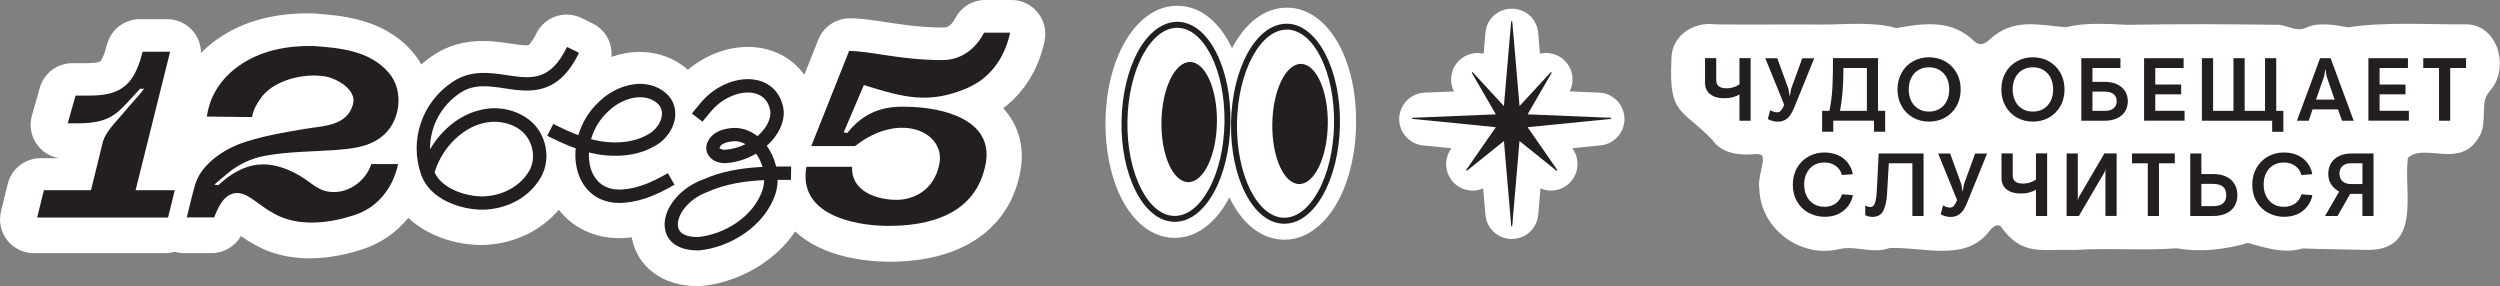
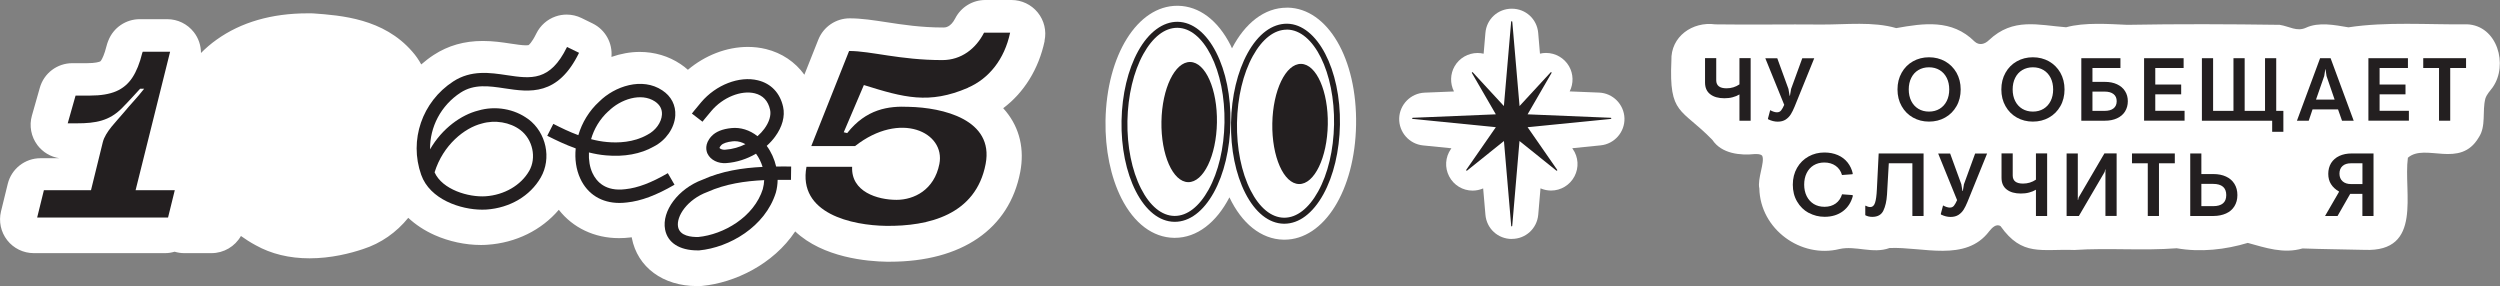
<svg xmlns="http://www.w3.org/2000/svg" id="Layer_2" data-name="Layer 2" viewBox="0 0 419.83 48.03">
  <rect x="0" y="0" width="419.83" height="48.03" fill="#808080" stroke="none" />
  <defs>
    <style> .cls-1 { fill: #231f20; } .cls-2 { fill: #fff; } </style>
  </defs>
  <g id="Layer_1-2" data-name="Layer 1">
    <g>
      <path class="cls-2" d="M414.3,4.09c-6.66.06-13.57-.47-19.92.5-2.31-.39-5-.93-7.14.07-1.54.7-2.77-.23-4.41-.49-8.5-.12-17.14-.16-25.6,0-3-.13-7.18-.45-10.26.41-4.68-.36-8.9-1.67-12.95,2.15-.71.7-1.65.96-2.44.23-3.79-3.77-8.53-3.06-13.14-2.24-3.88-1.13-8.39-.59-12.45-.6-6.03-.06-11.98.06-17.95-.03-3.8-.52-7.5,2.04-7.36,6.09-.42,9.18,1.63,7.91,6.89,13.32,1.54,2.32,4.68,2.63,7.13,2.37.42,0,1-.02,1.24.31.47,1.03-.86,3.88-.49,5.47.15,6.84,6.98,11.78,13.45,10.17,2.72-.62,5.6.86,8.41-.17,5.54-.25,12.78,2.43,16.74-2.81.45-.56,1.17-1.34,1.91-.86,3.63,5.13,6.84,3.8,12.39,4,5.66-.38,11.51.15,17.19-.29,4.02.71,8.22.22,11.93-.9,2.97.81,6,1.87,9.2.93,3.46.13,7,.15,10.4.24,9.88.41,6.51-9.64,7.29-15.47,2.9-2.54,8.77,1.94,11.91-3.43,1.26-1.88.55-4.39,1.1-6.5.24-.75.78-1.27,1.23-1.89,2.65-3.78.79-10.4-4.33-10.59Z" />
      <path class="cls-1" d="M293.99,9.77v10.5h-1.88v-4.41c-.33.2-.71.36-1.14.47-.43.12-.9.17-1.4.17-.99,0-1.78-.22-2.36-.67-.58-.44-.88-1.1-.88-1.97v-4.1h1.88v3.71c0,.91.58,1.36,1.73,1.36.8,0,1.52-.22,2.17-.66v-4.41h1.88Z" />
      <path class="cls-1" d="M296.93,20.03l-.04-.09.38-1.44c.44.24.82.36,1.14.36.29,0,.52-.1.69-.31s.34-.52.53-.94l-3.18-7.83h2.01l1.88,5.16.19,1.14h.06l.19-1.14,1.88-5.16h2.01l-3.3,8.13c-.21.51-.42.94-.64,1.29-.22.35-.5.64-.86.88-.36.23-.8.35-1.33.35s-1.05-.13-1.59-.39Z" />
-       <path class="cls-1" d="M306.01,18.62h1.2c.27-1.26.44-2.56.51-3.92.07-1.35.1-3,.1-4.94h7.56v8.85h1.2v3.51h-1.88v-1.86h-6.83v1.86h-1.88v-3.51ZM313.51,18.62v-7.2h-3.94c0,2.9-.19,5.3-.57,7.2h4.51Z" />
      <path class="cls-1" d="M321.25,19.74c-.8-.45-1.44-1.09-1.9-1.91-.47-.82-.7-1.76-.7-2.81s.23-1.98.7-2.81c.46-.82,1.1-1.46,1.9-1.91s1.7-.68,2.69-.68,1.9.23,2.71.68c.8.46,1.44,1.09,1.91,1.91.46.82.7,1.76.7,2.81s-.23,1.99-.7,2.81c-.47.82-1.1,1.46-1.91,1.91-.81.46-1.71.68-2.71.68s-1.89-.23-2.69-.68ZM325.73,18.27c.51-.31.91-.75,1.19-1.31s.42-1.21.42-1.94-.14-1.38-.42-1.94-.68-1-1.19-1.31c-.52-.31-1.11-.47-1.79-.47s-1.28.16-1.79.47c-.52.31-.91.75-1.19,1.31-.28.56-.42,1.21-.42,1.94s.14,1.38.42,1.94c.28.56.68,1,1.19,1.31.51.31,1.11.47,1.79.47s1.28-.16,1.79-.47Z" />
      <path class="cls-1" d="M338.69,19.74c-.8-.45-1.44-1.09-1.9-1.91-.47-.82-.7-1.76-.7-2.81s.23-1.98.7-2.81c.46-.82,1.1-1.46,1.9-1.91s1.7-.68,2.69-.68,1.9.23,2.71.68c.8.46,1.44,1.09,1.91,1.91.46.82.7,1.76.7,2.81s-.23,1.99-.7,2.81c-.47.82-1.1,1.46-1.91,1.91-.81.46-1.71.68-2.71.68s-1.89-.23-2.69-.68ZM343.18,18.27c.51-.31.91-.75,1.19-1.31s.42-1.21.42-1.94-.14-1.38-.42-1.94-.68-1-1.19-1.31c-.52-.31-1.11-.47-1.79-.47s-1.28.16-1.79.47c-.52.31-.91.75-1.19,1.31-.28.56-.42,1.21-.42,1.94s.14,1.38.42,1.94c.28.56.68,1,1.19,1.31.51.31,1.11.47,1.79.47s1.28-.16,1.79-.47Z" />
      <path class="cls-1" d="M349.52,9.77h6.57v1.65h-4.7v2.33h2.09c.77,0,1.45.13,2.03.4.58.27,1.04.65,1.35,1.15.32.5.47,1.06.47,1.7s-.16,1.22-.47,1.72c-.31.5-.76.88-1.35,1.15-.58.27-1.26.4-2.03.4h-3.96v-10.5ZM353.42,18.62c.66,0,1.17-.14,1.51-.42.35-.28.53-.68.53-1.2s-.17-.92-.53-1.2c-.35-.28-.85-.42-1.51-.42h-2.03v3.24h2.03Z" />
      <path class="cls-1" d="M360.07,9.77h6.63v1.65h-4.76v2.77h4.35v1.65h-4.35v2.77h4.92v1.65h-6.8v-10.5Z" />
      <path class="cls-1" d="M381.56,20.27h-11.79v-10.5h1.88v8.85h3.42v-8.85h1.88v8.85h3.42v-8.85h1.88v8.85h1.2v3.51h-1.88v-1.86Z" />
      <path class="cls-1" d="M389.61,9.77h1.77l3.88,10.5h-1.96l-.67-1.9h-4.28l-.64,1.9h-1.98l3.89-10.5ZM392.06,16.73l-1.36-3.96-.17-1.14h-.04l-.18,1.14-1.38,3.96h3.13Z" />
      <path class="cls-1" d="M397.74,9.77h6.63v1.65h-4.76v2.77h4.35v1.65h-4.35v2.77h4.92v1.65h-6.8v-10.5Z" />
      <path class="cls-1" d="M409.6,11.42h-2.66v-1.65h7.19v1.65h-2.66v8.85h-1.88v-8.85Z" />
      <path class="cls-1" d="M303.71,35.74c-.81-.45-1.45-1.08-1.93-1.91-.48-.82-.71-1.76-.71-2.82s.24-2,.71-2.82c.47-.82,1.12-1.46,1.93-1.91.81-.45,1.7-.67,2.67-.67.84,0,1.59.15,2.26.44s1.21.71,1.64,1.25c.42.54.71,1.15.86,1.84l-.06.12-1.75.13c-.19-.66-.54-1.17-1.06-1.54-.52-.37-1.16-.56-1.91-.56-.68,0-1.28.16-1.79.47-.51.31-.91.76-1.18,1.32-.28.57-.41,1.21-.41,1.93s.14,1.36.42,1.93c.28.56.68,1,1.19,1.32.51.31,1.12.47,1.81.47.74,0,1.36-.19,1.88-.56.51-.37.86-.89,1.06-1.54l1.74.13.08.12c-.28,1.1-.84,1.96-1.67,2.59-.83.62-1.86.94-3.08.94-.97,0-1.86-.23-2.67-.67Z" />
      <path class="cls-1" d="M313.24,36.13v-1.56l.08-.03c.25.15.5.23.77.23.37,0,.63-.24.79-.72s.26-1.24.31-2.28l.3-6h7.54v10.5h-1.88v-8.85h-3.96l-.3,5.25c-.07,1.12-.28,2.02-.62,2.72-.34.69-.96,1.03-1.86,1.03-.45,0-.84-.1-1.17-.28Z" />
      <path class="cls-1" d="M325.96,36.03l-.04-.09.38-1.44c.44.24.82.36,1.14.36.29,0,.52-.1.69-.31s.34-.52.53-.94l-3.18-7.83h2.01l1.88,5.16.19,1.14h.06l.19-1.14,1.88-5.16h2.01l-3.3,8.13c-.21.51-.42.94-.64,1.29-.22.35-.5.64-.86.88-.36.23-.8.35-1.33.35s-1.05-.13-1.59-.39Z" />
      <path class="cls-1" d="M343.78,25.77v10.5h-1.88v-4.41c-.33.2-.71.36-1.14.47-.43.12-.9.17-1.4.17-.99,0-1.78-.22-2.36-.67-.58-.44-.88-1.1-.88-1.97v-4.1h1.88v3.71c0,.91.58,1.36,1.73,1.36.8,0,1.52-.22,2.17-.66v-4.41h1.88Z" />
      <path class="cls-1" d="M347.05,25.77h1.88v7.81h.05l.09-.42,4.33-7.4h2.05v10.5h-1.88v-7.81h-.04l-.09.42-4.33,7.4h-2.06v-10.5Z" />
      <path class="cls-1" d="M360.69,27.42h-2.66v-1.65h7.19v1.65h-2.66v8.85h-1.88v-8.85Z" />
      <path class="cls-1" d="M369.68,25.77v3.46h2.03c.8,0,1.5.14,2.11.42.61.28,1.08.69,1.41,1.22.33.53.5,1.16.5,1.89s-.17,1.34-.5,1.88c-.33.53-.8.94-1.41,1.21s-1.31.42-2.11.42h-3.9v-10.5h1.88ZM369.68,34.62h1.97c1.47,0,2.21-.62,2.21-1.86s-.74-1.88-2.21-1.88h-1.97v3.73Z" />
-       <path class="cls-1" d="M380.87,35.74c-.81-.45-1.45-1.08-1.93-1.91-.48-.82-.71-1.76-.71-2.82s.24-2,.71-2.82c.47-.82,1.12-1.46,1.93-1.91.81-.45,1.7-.67,2.67-.67.84,0,1.59.15,2.26.44s1.21.71,1.64,1.25c.42.54.71,1.15.86,1.84l-.06.12-1.75.13c-.19-.66-.54-1.17-1.06-1.54-.52-.37-1.16-.56-1.91-.56-.68,0-1.28.16-1.79.47-.51.31-.91.76-1.18,1.32-.28.57-.41,1.21-.41,1.93s.14,1.36.42,1.93c.28.56.68,1,1.19,1.32.51.31,1.12.47,1.81.47.74,0,1.36-.19,1.88-.56.51-.37.86-.89,1.06-1.54l1.74.13.08.12c-.28,1.1-.84,1.96-1.67,2.59-.83.62-1.86.94-3.08.94-.97,0-1.86-.23-2.67-.67Z" />
      <path class="cls-1" d="M396.72,36.27v-3.71h-2.05l-2.12,3.71h-2.1l2.34-4.04v-.07c-.59-.34-1.04-.75-1.34-1.24-.31-.48-.46-1.06-.46-1.73s.16-1.29.48-1.81c.32-.51.78-.91,1.37-1.19.6-.28,1.29-.42,2.09-.42h3.66v10.5h-1.88ZM396.72,27.42h-1.92c-.61,0-1.08.15-1.42.46-.34.31-.51.73-.51,1.28s.18.98.53,1.29.82.46,1.41.46h1.92v-3.5Z" />
      <path class="cls-2" d="M175.41,6.85c.36-1.67-.06-3.42-1.14-4.75-1.08-1.33-2.7-2.1-4.41-2.1h-4.4c-2.13,0-4.08,1.19-5.05,3.09-.79,1.53-1.69,1.53-1.99,1.53-3.74,0-6.82-.47-9.54-.89-2.17-.33-4.22-.65-6.19-.65-2.32,0-4.41,1.42-5.27,3.58l-2.34,5.89c-1.54-2.13-3.77-3.65-6.45-4.31-.98-.24-2-.36-3.04-.36-3.58,0-7.18,1.41-10.07,3.84-.39-.34-.79-.67-1.24-.96-2-1.34-4.37-2.04-6.85-2.04-1.59,0-3.2.3-4.75.84.21-2.28-.98-4.55-3.16-5.62l-1.88-.92c-.78-.38-1.63-.57-2.48-.57-.62,0-1.25.1-1.85.31-1.42.49-2.59,1.53-3.25,2.88-.78,1.6-1.29,1.93-1.29,1.93,0,0-.12.04-.45.04-.65,0-1.59-.14-2.58-.29-1.37-.21-2.92-.44-4.66-.44-3.12,0-5.82.77-8.25,2.35-.74.48-1.43,1.02-2.09,1.59-.42-.77-.92-1.5-1.51-2.16-4.82-5.55-11.93-6.07-16.64-6.41-.11,0-.21-.01-.32-.01-.21,0-.41,0-.61,0-6.05,0-11.2,1.5-15.28,4.42-.96.68-1.83,1.43-2.63,2.24,0-1.26-.41-2.49-1.2-3.5-1.08-1.38-2.72-2.18-4.47-2.18h-4.61c-2.33,0-4.42,1.42-5.27,3.58l-.08.2c-.09.24-.17.48-.23.73-.36,1.44-.72,2.13-.91,2.42-.09.14-.14.16-.21.19-.15.06-.75.27-2.16.27h-2.47c-2.53,0-4.76,1.68-5.45,4.12l-1.33,4.68c-.49,1.71-.14,3.55.93,4.97.9,1.19,2.23,1.97,3.68,2.19h-3.17c-2.61,0-4.88,1.78-5.5,4.31l-1.13,4.61c-.42,1.69-.03,3.48,1.04,4.85,1.07,1.37,2.72,2.17,4.46,2.17h22.08c.54,0,1.06-.09,1.57-.24.51.15,1.05.24,1.59.24h4.61c2.06,0,3.94-1.12,4.94-2.88.71.5,1.53,1.05,2.47,1.55,2.61,1.46,5.65,2.2,9.06,2.2,3.61,0,6.86-.84,8.97-1.55,3.03-.97,5.62-2.81,7.6-5.25,1.23,1.15,2.7,2.12,4.41,2.89,2.42,1.08,5.19,1.67,7.79,1.67.37,0,.73-.01,1.09-.04,4.8-.32,9.1-2.47,11.99-5.87,2.37,3.02,5.98,4.76,10.11,4.76.64,0,1.29-.04,1.86-.11.09,0,.18-.03.27-.04,0,.04,0,.07.02.11.94,4.92,5.23,8.09,10.94,8.09.14,0,.28,0,.42,0,.06,0,.19,0,.25-.01.07,0,.14,0,.22-.02,5.41-.52,11.91-3.59,15.61-9.15,4.69,4.43,12.17,5.04,15.37,5.09h.51c12.09,0,20.08-5.49,21.91-15.06.73-3.83-.09-7.34-2.37-10.15-.16-.2-.32-.39-.49-.57,3.49-2.62,5.96-6.57,6.96-11.3Z" />
      <g>
        <path class="cls-2" d="M216.21,1.29h-.13c-3.74,0-7.01,2.61-9.19,6.83-.08-.17-.16-.36-.24-.53-2.14-4.21-5.28-6.56-8.82-6.62h-.14c-6.67,0-11.85,8.29-12.04,19.28-.08,4.86.87,9.5,2.68,13.07,2.14,4.21,5.28,6.56,8.82,6.62,0,0,.14,0,.14,0,3.73,0,6.99-2.59,9.17-6.8,2.06,4.34,5.29,7.04,9.09,7.11,0,0,.13,0,.14,0,6.67,0,11.85-8.29,12.04-19.28.19-11.11-4.76-19.57-11.5-19.69Z" />
        <path class="cls-1" d="M197.29,37.25s-.06,0-.09,0c-2.5-.04-4.8-1.87-6.47-5.15-1.62-3.18-2.47-7.37-2.39-11.8s1.07-8.59,2.79-11.71c1.78-3.22,4.19-4.96,6.64-4.93,2.5.04,4.8,1.87,6.47,5.15,1.62,3.18,2.47,7.37,2.39,11.8s-1.07,8.59-2.79,11.71c-1.76,3.18-4.08,4.93-6.55,4.93ZM197.68,4.67c-2.09,0-4.1,1.56-5.68,4.41-1.65,2.98-2.59,6.97-2.67,11.25-.07,4.27.74,8.3,2.28,11.33,1.49,2.93,3.48,4.57,5.6,4.6.02,0,.05,0,.07,0,2.09,0,4.1-1.56,5.68-4.41,1.65-2.98,2.59-6.97,2.67-11.25.07-4.27-.74-8.3-2.28-11.33-1.49-2.93-3.48-4.57-5.6-4.6-.02,0-.05,0-.07,0Z" />
        <path class="cls-1" d="M215.68,37.57s-.06,0-.09,0c-2.5-.04-4.8-1.87-6.47-5.15-1.62-3.18-2.47-7.37-2.39-11.8.08-4.43,1.07-8.59,2.79-11.71,1.78-3.22,4.12-4.95,6.64-4.93,5.04.09,9.02,7.69,8.86,16.95-.08,4.43-1.07,8.59-2.79,11.71-1.76,3.18-4.08,4.93-6.55,4.93ZM216.08,4.98c-2.09,0-4.1,1.56-5.68,4.41-1.65,2.98-2.59,6.97-2.67,11.24h0c-.07,4.27.74,8.3,2.28,11.33,1.49,2.93,3.48,4.57,5.6,4.6.02,0,.05,0,.07,0,2.09,0,4.1-1.56,5.68-4.41,1.65-2.98,2.59-6.97,2.67-11.25.15-8.71-3.39-15.86-7.88-15.93-.02,0-.05,0-.07,0Z" />
        <ellipse class="cls-1" cx="218.32" cy="20.82" rx="10.09" ry="4.66" transform="translate(193.77 238.75) rotate(-89.02)" />
        <ellipse class="cls-1" cx="199.7" cy="20.5" rx="10.09" ry="4.66" transform="translate(175.79 219.82) rotate(-89.02)" />
      </g>
      <path class="cls-2" d="M253.88,40.13c-2.33,0-4.24-1.75-4.43-4.08l-.38-4.41c-.56.24-1.17.37-1.77.37-1.66,0-3.17-.91-3.94-2.39-.77-1.47-.66-3.23.29-4.59l.09-.13-4.77-.48c-2.31-.23-4.07-2.23-4-4.55s1.94-4.21,4.26-4.31l4.94-.2c-.68-1.34-.64-2.94.11-4.24.79-1.37,2.27-2.22,3.85-2.22.34,0,.69.04,1.02.12l.3-3.5c.19-2.31,2.09-4.06,4.43-4.06s4.22,1.74,4.43,4.04l.3,3.51c.33-.08.68-.12,1.02-.12,1.59,0,3.07.86,3.86,2.23.75,1.3.78,2.9.11,4.23l4.94.2c2.32.09,4.19,1.99,4.26,4.31.07,2.32-1.69,4.32-4,4.55l-4.77.48.09.13c.95,1.36,1.06,3.12.29,4.59-.77,1.47-2.28,2.39-3.94,2.39-.6,0-1.21-.13-1.77-.37l-.38,4.43c-.21,2.32-2.11,4.06-4.43,4.06Z" />
      <path class="cls-1" d="M253.78,37.93l-1.22-14.25-6.19,4.97c-.08.07-.2-.04-.14-.13l4.97-7.16-13.97-1.39c-.12-.01-.11-.18,0-.19l13.97-.58-4.02-6.94c-.06-.1.07-.19.15-.11l5.22,5.66,1.22-14.16c0-.11.18-.11.19,0l1.22,14.16,5.22-5.66c.08-.08.21.01.15.11l-4.02,6.94,13.97.58c.12,0,.12.18,0,.19l-13.97,1.39,4.97,7.16c.06.09-.05.2-.14.13l-6.19-4.97-1.22,14.25c0,.11-.18.11-.19,0Z" />
      <g>
        <path class="cls-1" d="M112.15,29.08c-2.79,1.62-5.04,2.47-7.12,2.69-3.34.42-4.86-1.25-5.54-2.72-.45-.97-.65-2.17-.59-3.45.93.23,1.88.41,2.85.49,3.05.28,5.85-.23,8.02-1.47,2.05-1.03,3.51-3.13,3.63-5.22.1-1.72-.67-3.23-2.17-4.22-3.39-2.27-8.01-.7-10.6,1.88-1.69,1.53-2.89,3.53-3.51,5.64-1.46-.54-2.86-1.21-4.2-1.9l-1.02,2c1.46.74,3.07,1.51,4.78,2.12-.18,1.77.06,3.53.77,5.07,1.22,2.64,3.58,4.09,6.58,4.09.41,0,.83-.03,1.25-.08,2.38-.25,4.92-1.2,7.99-2.98l-1.12-1.94ZM102.18,18.68c2.02-2.02,5.49-3.18,7.81-1.64.83.56,1.23,1.3,1.17,2.22-.08,1.3-1.07,2.68-2.46,3.38-2.3,1.3-4.94,1.38-6.76,1.21-.91-.08-1.81-.25-2.68-.48.48-1.68,1.43-3.35,2.91-4.7Z" />
        <path class="cls-1" d="M162.56,14.72c3.49-1.51,6.12-4.74,7.07-9.23h-4.38c-1.37,2.68-3.81,4.6-7,4.6-7.13,0-11.98-1.53-15.66-1.53l-6.35,15.97h7.35c7.59-5.96,15.22-2.32,14.16,3.01-.87,4.38-4.27,6.01-7.18,6.02-3.22,0-7.67-1.35-7.47-5.55-2.65,0-7.67,0-7.67,0-1.46,7.89,7.68,9.84,13.39,9.92,7.07.08,15.06-1.81,16.7-10.4,1.42-7.45-7.18-9.47-12.92-9.59-3.38-.16-7.13.35-10.33,4.41l-.58-.14,3.38-7.93c6.69,2.09,10.95,3.28,17.48.46Z" />
        <path class="cls-1" d="M28.56,8.69h-4.59l-.08.2c-.42,1.72-.98,3.11-1.67,4.15-.69,1.05-1.6,1.81-2.72,2.29-1.13.48-2.58.72-4.35.72h-2.46l-1.32,4.66h1.54c3.19,0,5.44-.42,7.55-2.53,1.08-1.08,3.07-3.28,3.07-3.28h.68c-1.22,1.57-2.13,2.43-3.51,4.1-1.08,1.31-3.02,3.14-3.44,4.89l-1.98,8.05h-7.91l-1.13,4.59h21.98l1.13-4.59h-6.58l5.79-23.23Z" />
-         <path class="cls-1" d="M44.46,26.17c3.71-.7,8.28-.73,11.65-.96,2.53-.2,5.51-.39,7.78-2.1,3.33-2.36,4.12-7.8,1.36-10.94-3.24-3.73-8.29-4.13-12.71-4.45-4.29-.07-8.82.75-12.47,3.37-2.93,2.07-4.86,5.01-5.33,8.49l7.6.08s.04-1.2,1.36-3.04c1.98-3.03,7.11-4.43,10.94-3.78,1.81.31,5.29,2.15,4.65,4.64-.99,3.81-5.3,3.66-8.21,4.18-3.71.64-7.41,1.25-10.98,2.55-3.08,1.25-6.4,3.61-7.34,6.82-.54,1.86-.92,3.6-1.39,5.48,0,0,4.59,0,4.59,0,.7-1.71,1.59-3.87,3.64-4.09,1.99-.17,3.76,2.04,6.44,3.46,4.02,2.28,9.4,1.62,13.47.23,3.53-1.12,6.36-4.07,7.35-8.56h-4.5c-1.02,3.07-4.25,5.26-7.51,4.58-1.69-.36-2.8-1.63-4.62-2.69-5.13-2.9-9.19-2.38-13.58,1.66,0,0-.67-.1-.67-.1.7-.57,1.48-1.27,2.3-1.94,1.79-1.47,3.9-2.47,6.17-2.89Z" />
        <path class="cls-1" d="M88.72,20.02c-2.32-1.75-5.56-2.3-8.42-1.45-2.78.7-6.01,2.92-8.08,6.51-.05-3.74,1.81-7.36,5.12-9.52,2.29-1.49,4.79-1.12,7.43-.72,4.18.63,8.91,1.33,12.47-5.97l-2.02-.98c-2.84,5.82-6.05,5.34-10.12,4.73-2.8-.42-5.98-.9-8.99,1.06-5.22,3.4-7.44,9.84-5.38,15.67,1.46,4.15,6.63,5.86,10.25,5.86.25,0,.48,0,.71-.02,3.93-.27,7.34-2.28,9.12-5.38,1.85-3.22.93-7.53-2.08-9.8ZM88.86,28.71c-1.38,2.41-4.18,4.04-7.32,4.25-2.85.19-7.26-1.11-8.56-4.02,1.43-4.62,5.05-7.47,7.92-8.19,2.21-.65,4.75-.23,6.48,1.08,2.09,1.58,2.76,4.67,1.48,6.89Z" />
        <path class="cls-1" d="M128.76,24.49c.52-.46.98-.97,1.39-1.52,1.23-1.66,1.71-3.45,1.36-5.03-.52-2.33-2.02-3.91-4.23-4.45-3.13-.77-7.05.75-9.53,3.68-1.16,1.38-1.56,1.9-1.56,1.9l1.78,1.37s.4-.52,1.5-1.82c1.92-2.27,4.99-3.51,7.28-2.95,1.37.34,2.24,1.26,2.57,2.76.21.93-.15,2.1-.97,3.21-.3.41-.69.83-1.14,1.23-1.32-1.04-2.86-1.52-4.38-1.36-1.52.15-2.64.61-3.34,1.36-1.24,1.33-.88,2.51-.67,2.95.5,1.04,1.77,1.68,3.16,1.57,1.74-.13,3.47-.69,4.98-1.58.49.67.86,1.43,1.1,2.22-3.4.17-6.84.69-10.09,2.15-4.06,1.5-6.88,5.25-6.28,8.37.42,2.21,2.42,3.5,5.44,3.5.09,0,.19,0,.29,0,5.05-.48,11.08-3.96,12.87-9.7.19-.69.29-1.41.3-2.14.75,0,1.5,0,2.24,0l.03-2.24c-.83-.01-1.67-.02-2.52,0-.29-1.24-.82-2.44-1.58-3.47ZM121.8,25.15c-.53.04-.93-.2-.97-.3,0,0,0-.16.28-.46.3-.33,1.01-.56,1.93-.66.11-.01.23-.02.34-.02.61,0,1.22.17,1.8.5-.98.49-2.12.84-3.39.93ZM128.12,31.7c-1.49,4.77-6.63,7.69-10.86,8.1-1.15.02-3.09-.15-3.39-1.69-.34-1.79,1.56-4.63,4.92-5.87,3.04-1.36,6.3-1.84,9.54-1.99-.02.49-.09.98-.22,1.44Z" />
      </g>
    </g>
  </g>
</svg>